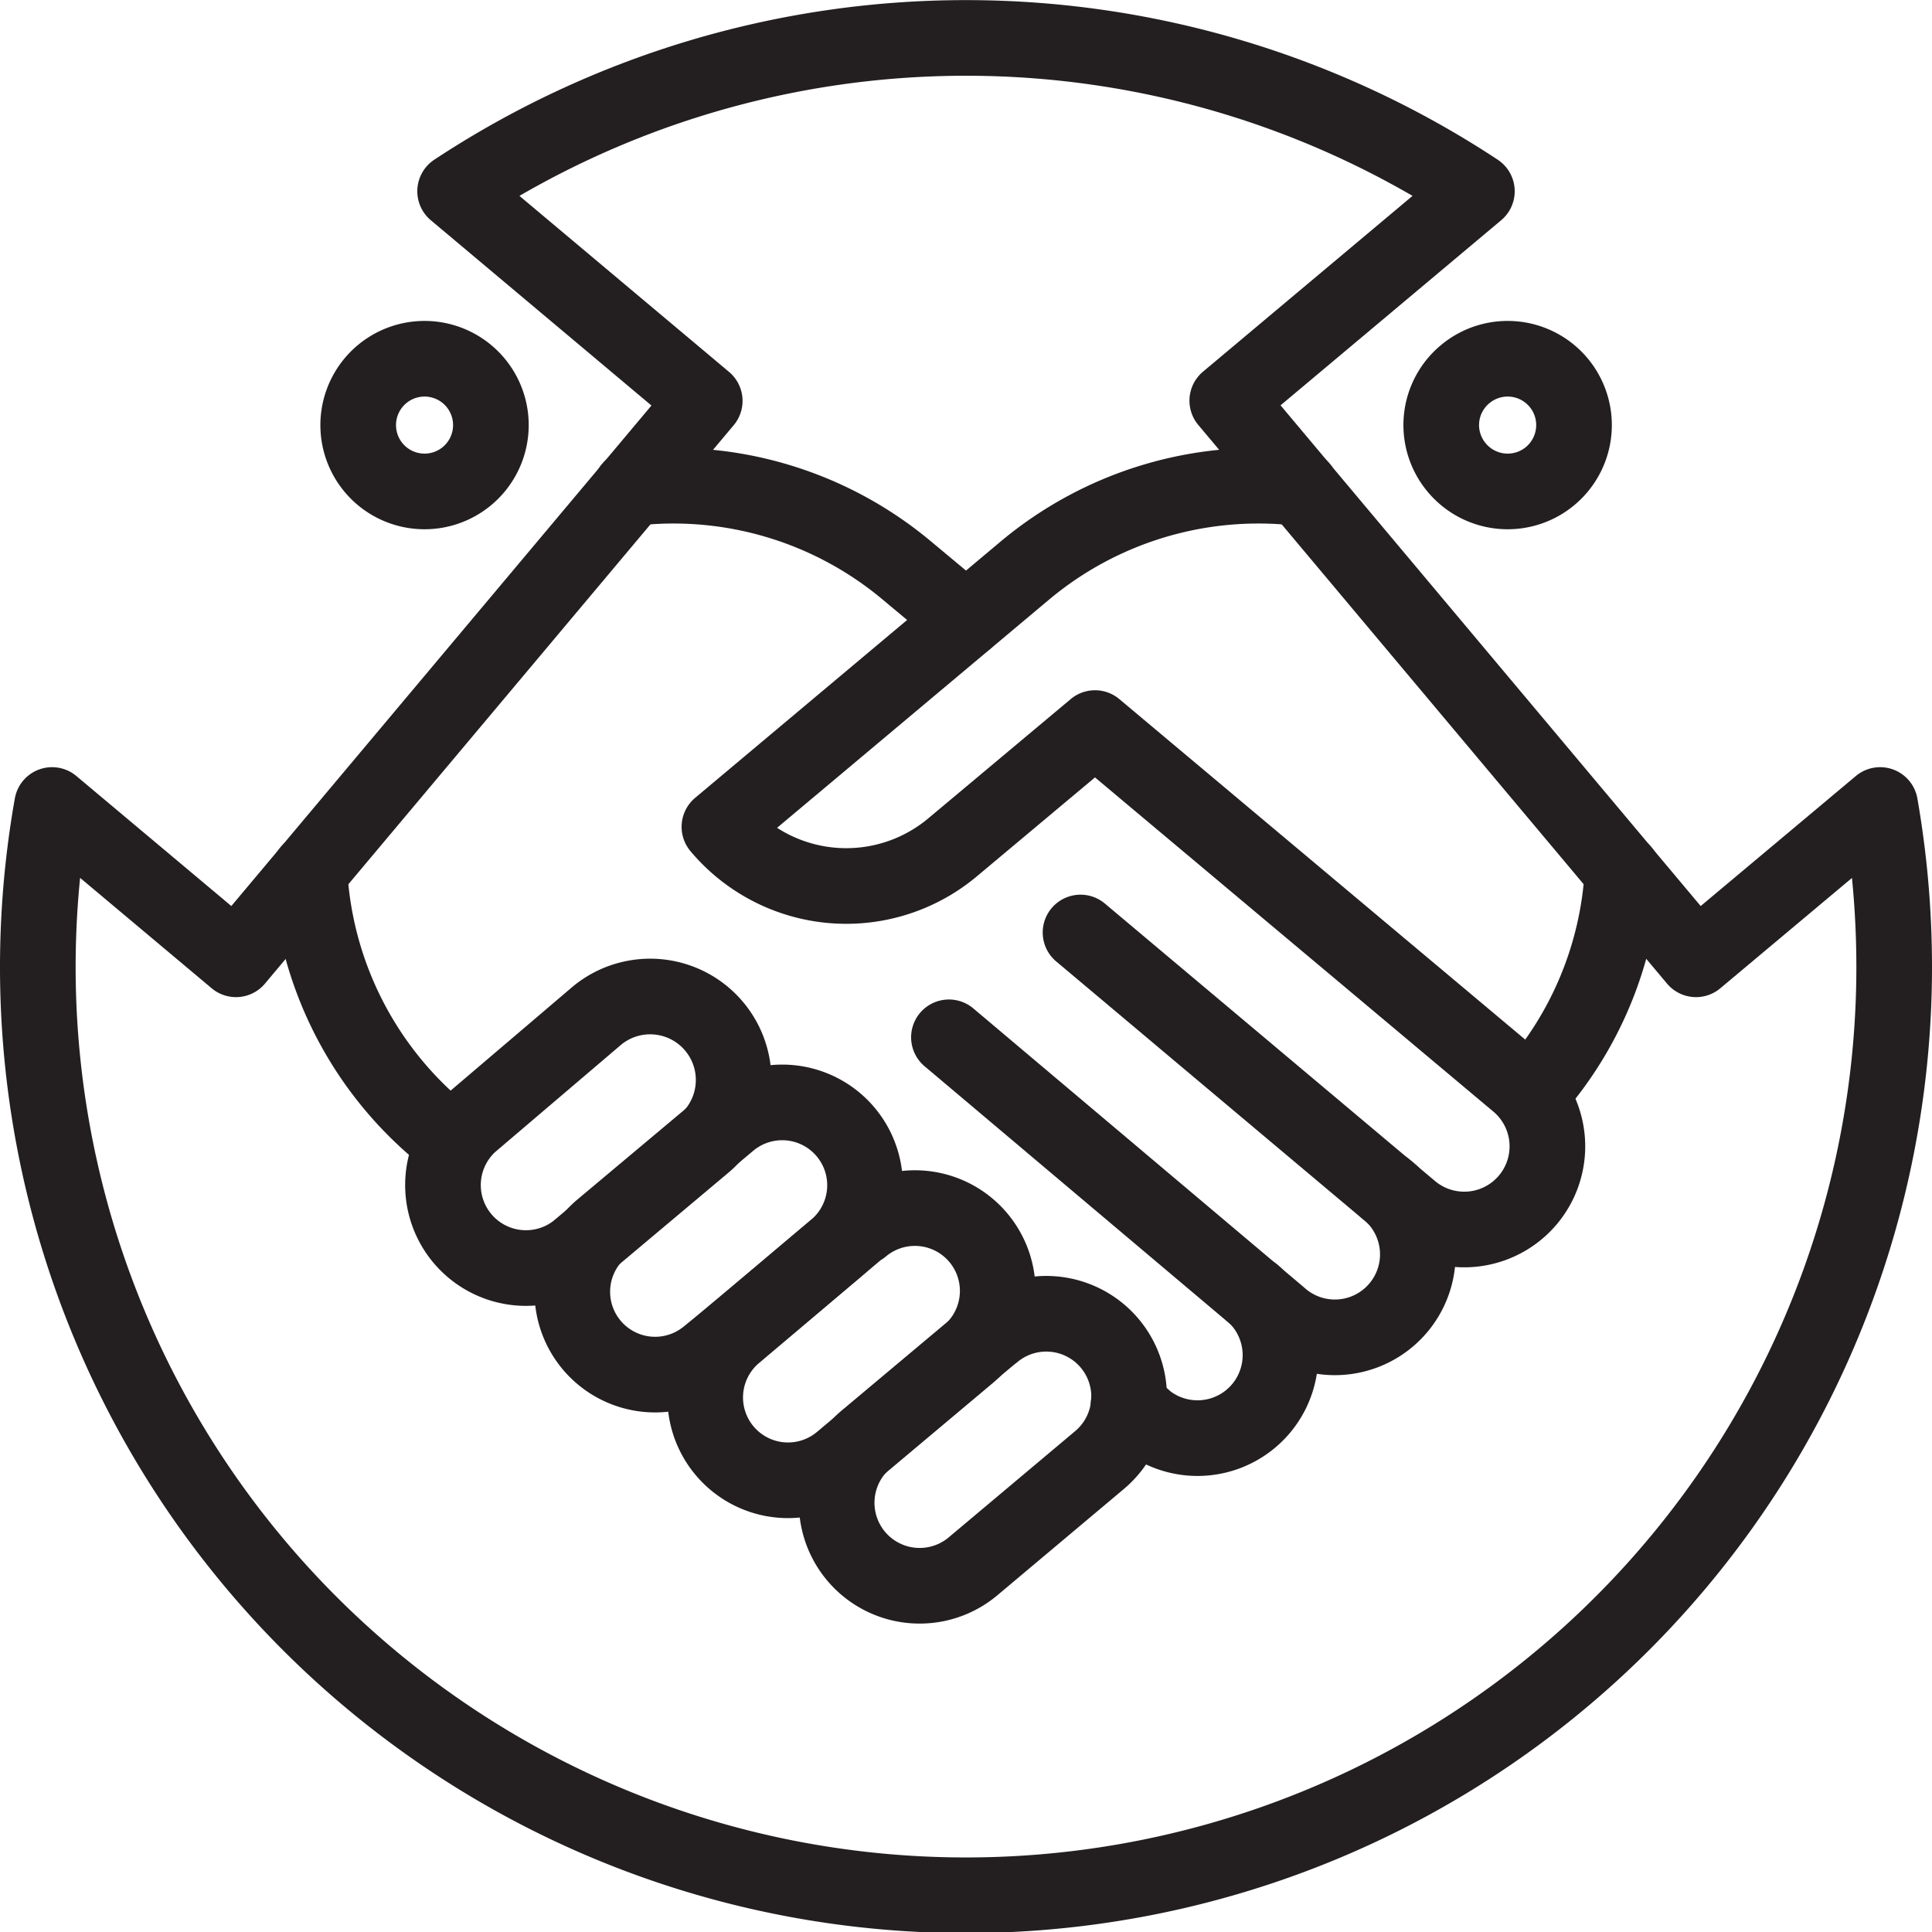
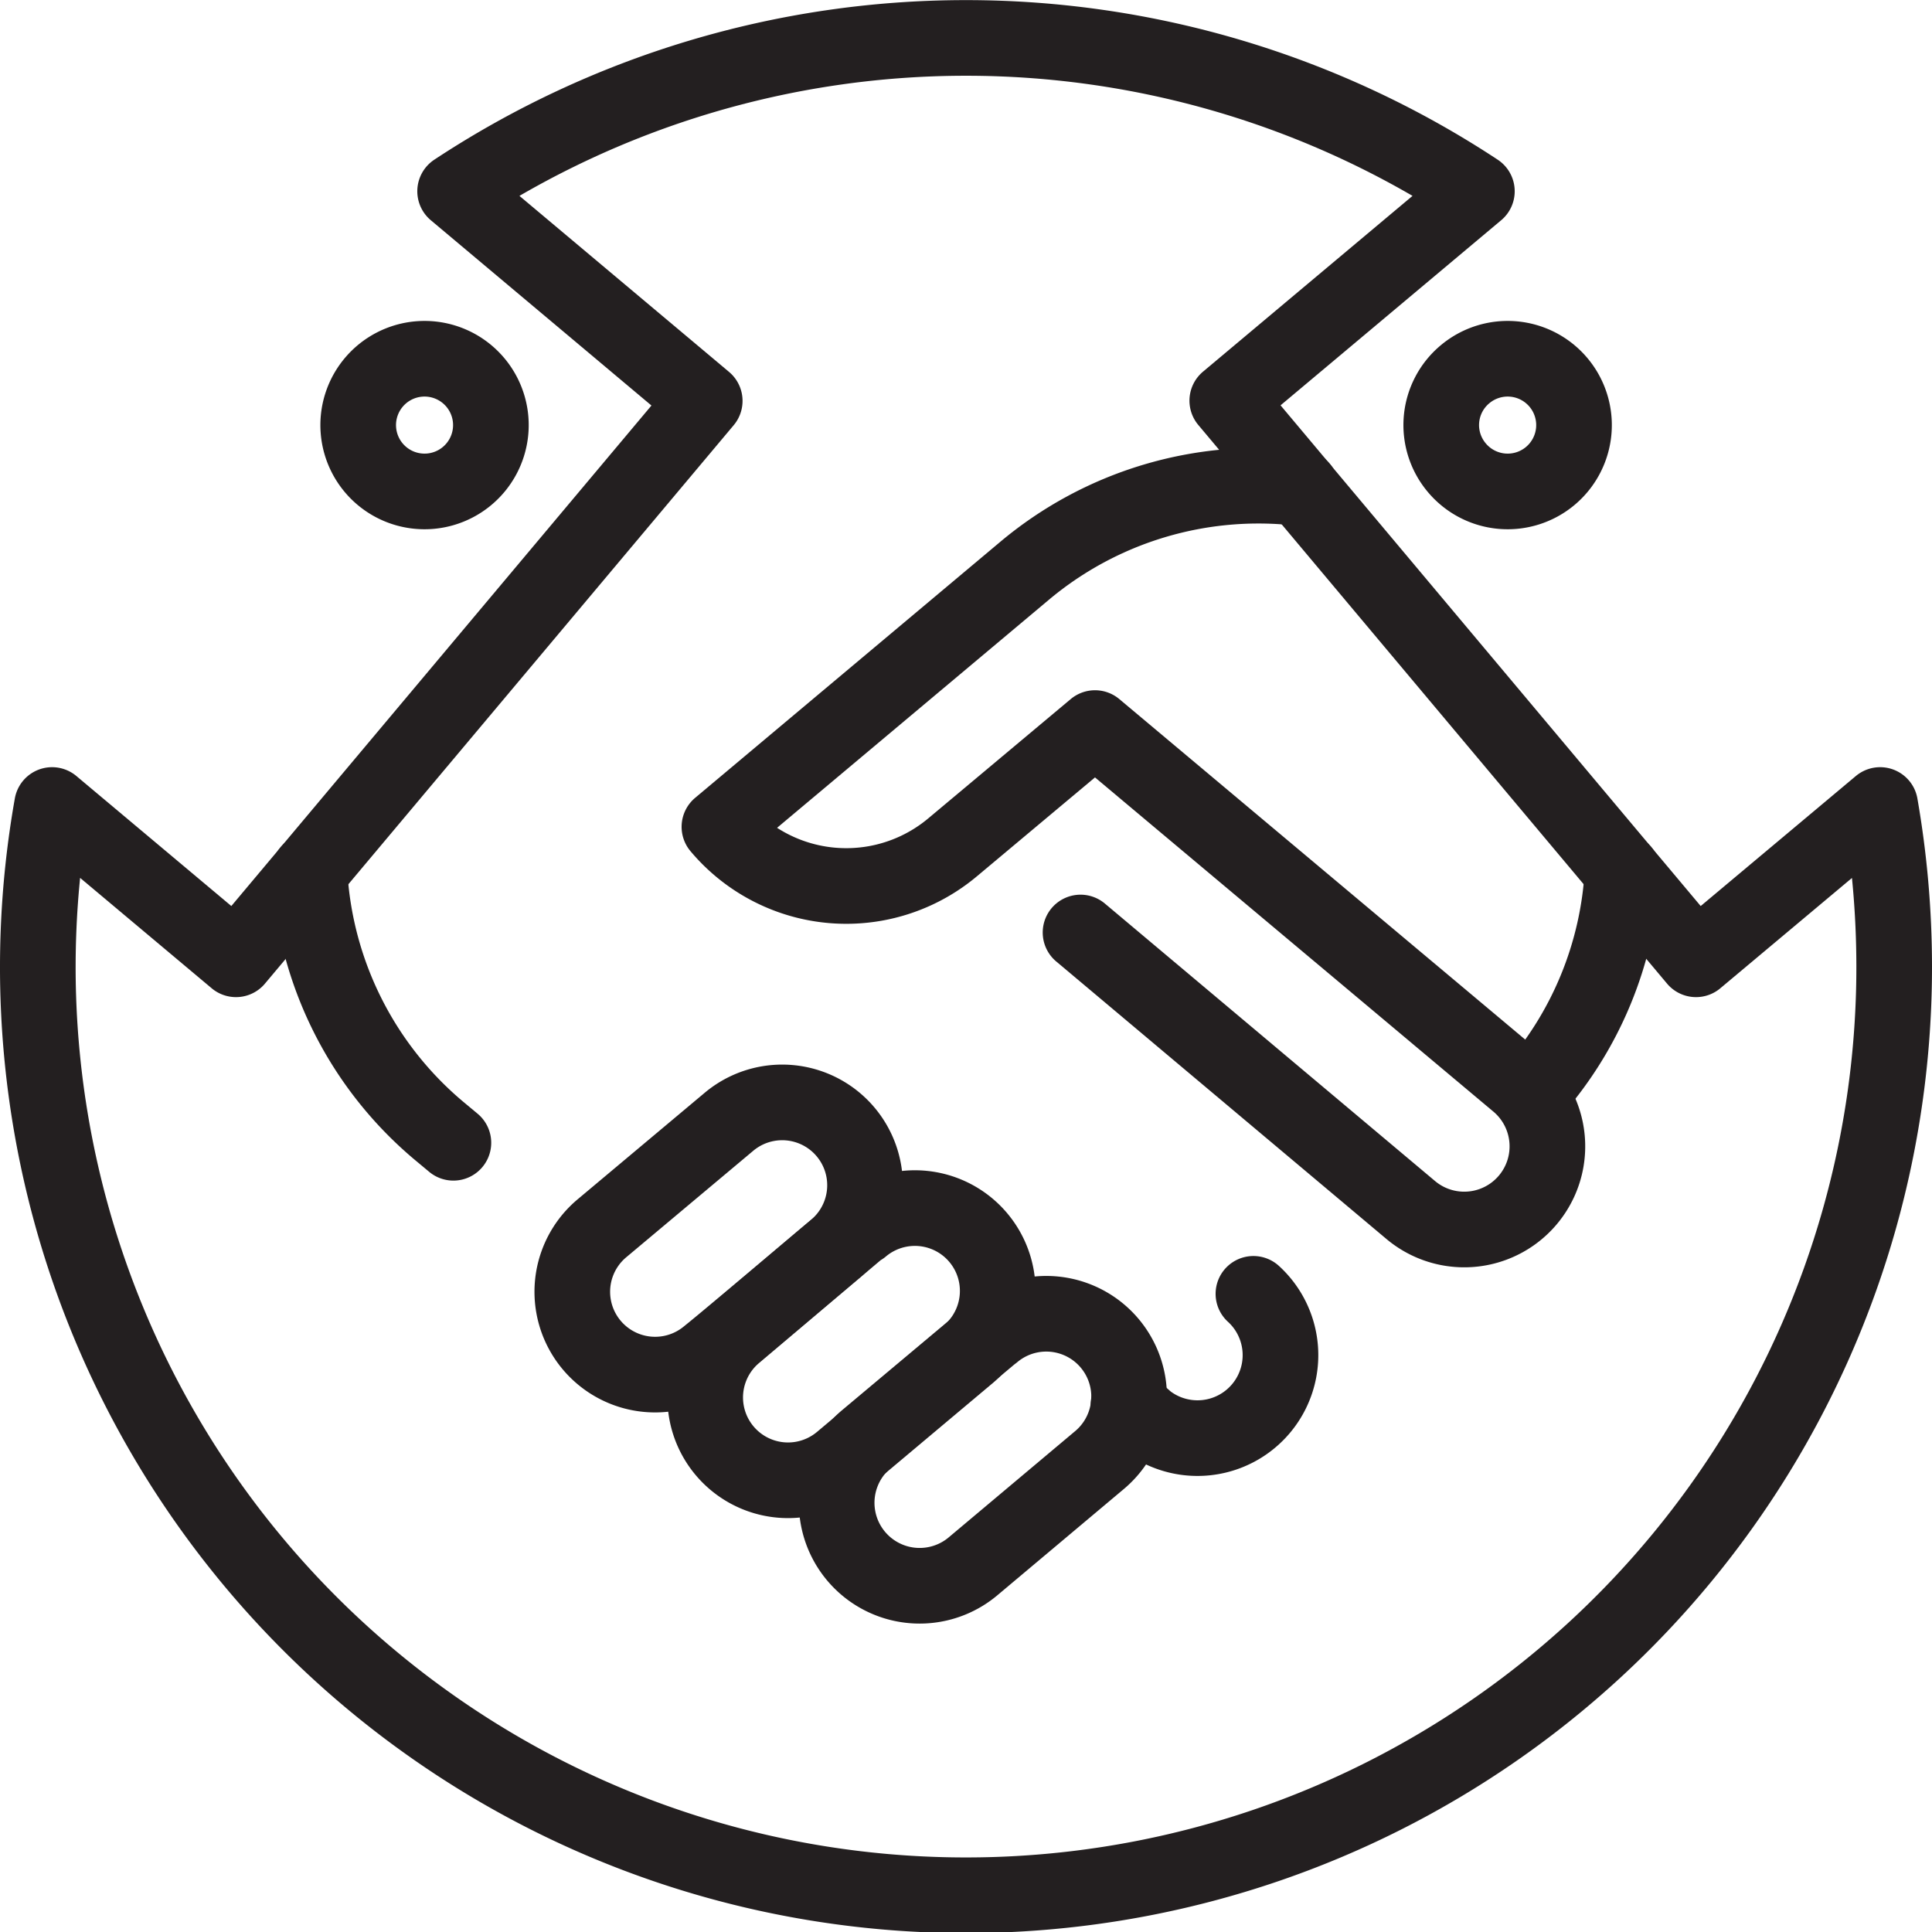
<svg xmlns="http://www.w3.org/2000/svg" viewBox="0 0 89.4 89.4">
  <title>Handshake</title>
-   <path d="M44.7,28.68,42,26.43A16.82,16.82,0,0,0,29.2,22.59" style="fill:none;stroke:#231f20;stroke-linecap:round;stroke-linejoin:round;stroke-width:3.5px" />
  <path d="M14.32,40.33a16.84,16.84,0,0,0,6,12l.66.55" style="fill:none;stroke:#231f20;stroke-linecap:round;stroke-linejoin:round;stroke-width:3.5px" />
-   <path d="M27.62,47,21.75,52a3.84,3.84,0,0,0,4.93,5.88l5.87-4.93A3.84,3.84,0,1,0,27.62,47Z" style="fill:none;stroke:#231f20;stroke-linecap:round;stroke-linejoin:round;stroke-width:3.5px" />
  <path d="M33.73,51.91l-5.88,4.93a3.83,3.83,0,0,0,4.93,5.87c1-.8,4.91-4.12,5.88-4.93a3.83,3.83,0,1,0-4.93-5.87Z" style="fill:none;stroke:#231f20;stroke-linecap:round;stroke-linejoin:round;stroke-width:3.5px" />
  <path d="M39.83,56.8,34,61.73a3.83,3.83,0,1,0,4.93,5.87l5.87-4.93a3.83,3.83,0,0,0-4.93-5.87Z" style="fill:none;stroke:#231f20;stroke-linecap:round;stroke-linejoin:round;stroke-width:3.5px" />
  <path d="M45.94,61.69l-5.88,4.93A3.84,3.84,0,0,0,45,72.5l5.88-4.94a3.83,3.83,0,1,0-4.93-5.87Z" style="fill:none;stroke:#231f20;stroke-linecap:round;stroke-linejoin:round;stroke-width:3.5px" />
  <path d="M58,59.87a3.84,3.84,0,0,1-4.93,5.88L52.22,65" style="fill:none;stroke:#231f20;stroke-linecap:round;stroke-linejoin:round;stroke-width:3.5px" />
-   <path d="M64.11,55a3.84,3.84,0,1,1-4.93,5.88L43.91,48" style="fill:none;stroke:#231f20;stroke-linecap:round;stroke-linejoin:round;stroke-width:3.5px" />
  <path d="M60.2,22.59a16.84,16.84,0,0,0-12.81,3.84L33.29,38.26a7.66,7.66,0,0,0,10.8.94l6.58-5.51,19.55,16.4A3.84,3.84,0,0,1,65.29,56L50,43.15" style="fill:none;stroke:#231f20;stroke-linecap:round;stroke-linejoin:round;stroke-width:3.5px" />
  <path d="M75.08,40.33A16.78,16.78,0,0,1,70.82,50.6" style="fill:none;stroke:#231f20;stroke-linecap:round;stroke-linejoin:round;stroke-width:3.5px" />
  <path d="M22,21.64a3.07,3.07,0,1,1-.38-4.32A3.07,3.07,0,0,1,22,21.64Z" style="fill:none;stroke:#231f20;stroke-linecap:round;stroke-linejoin:round;stroke-width:3.5px" />
  <path d="M67.41,21.64a3.07,3.07,0,1,0,.38-4.32A3.06,3.06,0,0,0,67.41,21.64Z" style="fill:none;stroke:#231f20;stroke-linecap:round;stroke-linejoin:round;stroke-width:3.5px" />
  <path d="M78.48,44.39,56.79,18.54,68.34,8.85a42.93,42.93,0,0,0-47.28,0l11.55,9.7L10.92,44.39,2.41,37.25A42.95,42.95,0,1,0,87.65,44.7,43.55,43.55,0,0,0,87,37.25Z" style="fill:none;stroke:#231f20;stroke-linecap:round;stroke-linejoin:round;stroke-width:3.5px" />
</svg>